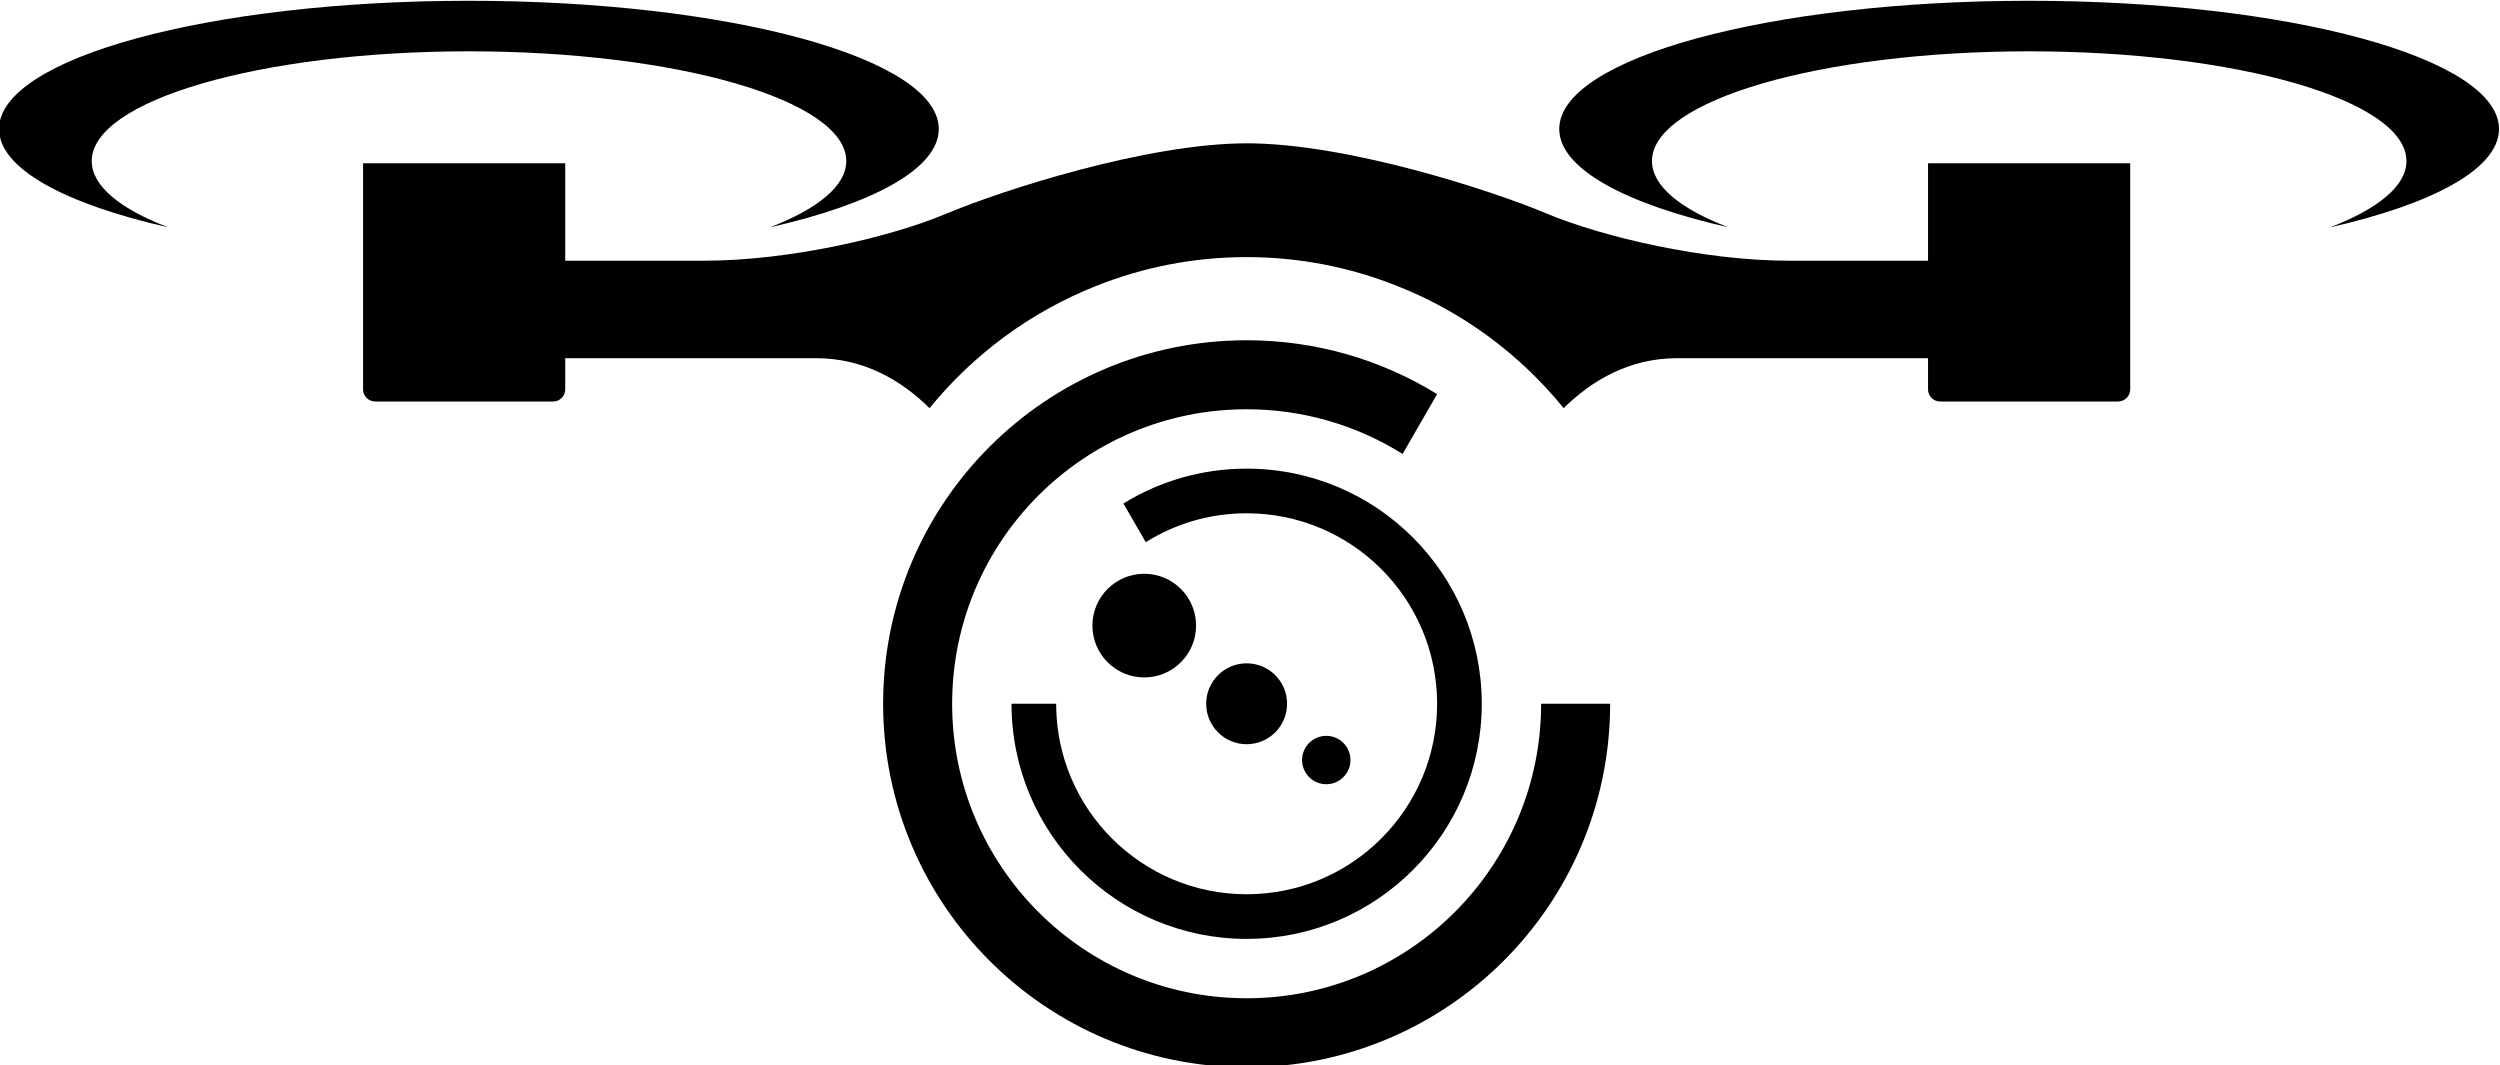
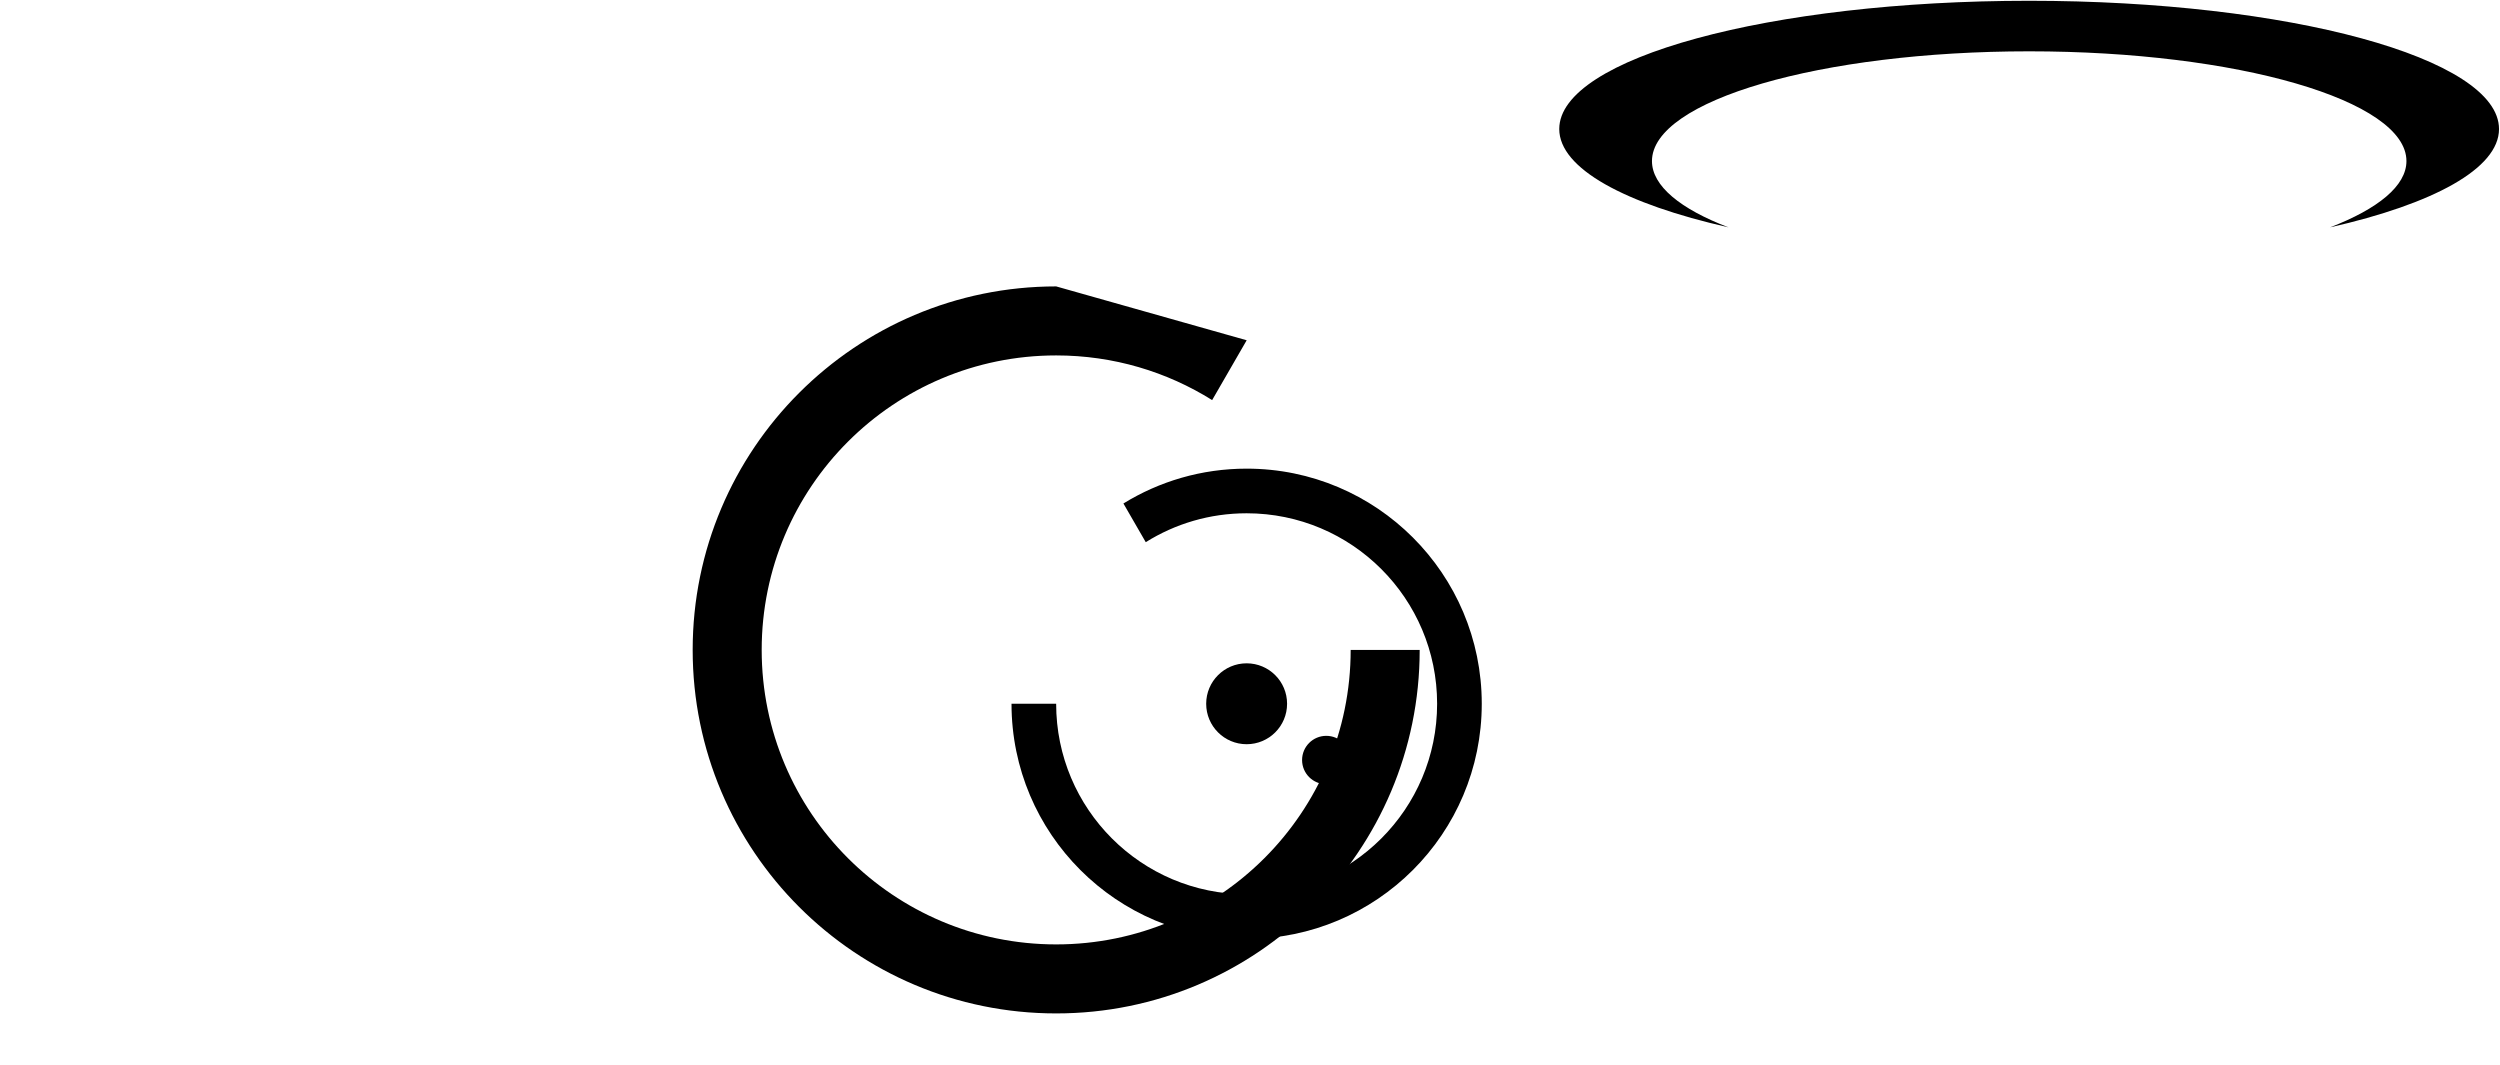
<svg xmlns="http://www.w3.org/2000/svg" xml:space="preserve" width="91.608mm" height="39.039mm" version="1.1" style="shape-rendering:geometricPrecision; text-rendering:geometricPrecision; image-rendering:optimizeQuality; fill-rule:evenodd; clip-rule:evenodd" viewBox="0 0 9160.84 3903.86">
  <defs>
    <style type="text/css">
   
    .fil0 {fill:black}
    .fil1 {fill:black;fill-rule:nonzero}
   
  </style>
  </defs>
  <g id="Camada_x0020_1">
    <g id="_1882854792560">
-       <path class="fil0" d="M4568.08 1246.79c255.91,0 494.92,72.23 697.88,197.33l0 0.33 -126.39 218.91c-165.71,-103.71 -361.58,-163.68 -571.49,-163.68 -595.98,0 -1079.12,483.14 -1079.12,1079.12 0,595.98 483.14,1079.12 1079.12,1079.12 595.99,0 1079.12,-483.14 1079.12,-1079.12l252.89 0c0,735.65 -596.36,1332.01 -1332.01,1332.01 -735.64,0 -1332.01,-596.36 -1332.01,-1332.01 0,-735.64 596.37,-1332.01 1332.01,-1332.01z" />
+       <path class="fil0" d="M4568.08 1246.79l0 0.33 -126.39 218.91c-165.71,-103.71 -361.58,-163.68 -571.49,-163.68 -595.98,0 -1079.12,483.14 -1079.12,1079.12 0,595.98 483.14,1079.12 1079.12,1079.12 595.99,0 1079.12,-483.14 1079.12,-1079.12l252.89 0c0,735.65 -596.36,1332.01 -1332.01,1332.01 -735.64,0 -1332.01,-596.36 -1332.01,-1332.01 0,-735.64 596.37,-1332.01 1332.01,-1332.01z" />
      <path class="fil0" d="M4568.08 1717.23c-165.52,0 -320.12,46.72 -451.4,127.64l0 0.21 81.75 141.6c107.19,-67.08 233.88,-105.88 369.65,-105.88 385.5,0 698,312.51 698,698 0,385.5 -312.5,698 -698,698 -385.49,0 -697.99,-312.5 -697.99,-698l-163.58 0c0,475.83 385.74,861.57 861.57,861.57 475.83,0 861.57,-385.74 861.57,-861.57 0,-475.83 -385.74,-861.57 -861.57,-861.57z" />
      <g>
-         <path class="fil0" d="M2026.73 1471.21l-651.87 0c-24.56,0 -44.5,-19.91 -44.5,-44.48l0 -828.59 740.84 0 0 828.59c0,24.57 -19.96,44.48 -44.47,44.48z" />
-         <path class="fil0" d="M7303.37 955.29l0 357.18c0,0 -694.8,0 -1157.75,0 -175.19,0 -312.7,81.49 -415.89,183.09 -160.9,-198.43 -371.97,-354.52 -613.97,-449.24 -169.73,-67.19 -354.55,-104.26 -547.68,-104.26 -194.69,0 -380.8,37.59 -551.84,105.85 -240.18,95.24 -449.69,250.81 -610.07,447.65 -103.19,-101.6 -240.18,-183.09 -415.89,-183.09 -462.42,0 -1157.2,0 -1157.2,0l0 -357.18c0,0 436.56,0 747.65,0 310.64,0 680.92,-85.7 885.75,-171.95 205.35,-86.27 734.57,-257.7 1101.6,-258.22 367.29,0 896.52,171.95 1101.34,258.22 205.35,85.7 575.76,171.95 886.12,171.95 311.14,0 747.83,0 747.83,0z" />
-         <path class="fil0" d="M7109.46 1471.21l651.92 0c24.43,0 44.45,-19.91 44.45,-44.48l0 -828.59 -740.82 0 0 828.59c0,24.57 19.76,44.48 44.45,44.48z" />
-         <path class="fil1" d="M3439.97 472.72c0,144.99 -240.7,274.62 -619.01,360.35 175.56,-67.74 280.05,-151.86 280.05,-242.88 0,-222.25 -619.24,-402.15 -1382.77,-402.15 -763.53,0 -1382.12,179.9 -1382.12,402.15 0,91.02 104.23,175.69 280.46,242.88 -378.9,-85.73 -620.15,-215.36 -620.15,-360.35 0,-259.8 770.97,-469.88 1721.81,-469.88 951.38,0 1721.73,210.08 1721.73,469.88z" />
        <path class="fil1" d="M9157.23 472.72c0,144.99 -240.71,274.62 -619.17,360.35 175.72,-67.74 279.95,-151.86 279.95,-242.88 0,-222.25 -619.16,-402.15 -1382.59,-402.15 -763.69,0 -1382.07,179.9 -1382.07,402.15 0,91.02 104.23,175.69 280.47,242.88 -378.99,-85.73 -620.21,-215.36 -620.21,-360.35 0,-259.8 770.97,-469.88 1721.81,-469.88 951.36,0 1721.81,210.08 1721.81,469.88z" />
      </g>
      <circle class="fil0" cx="4568.08" cy="2578.8" r="148.22" />
      <circle class="fil0" cx="4859.91" cy="2784.98" r="88.64" />
-       <circle class="fil0" cx="4192.9" cy="2292.39" r="189.93" />
    </g>
  </g>
</svg>